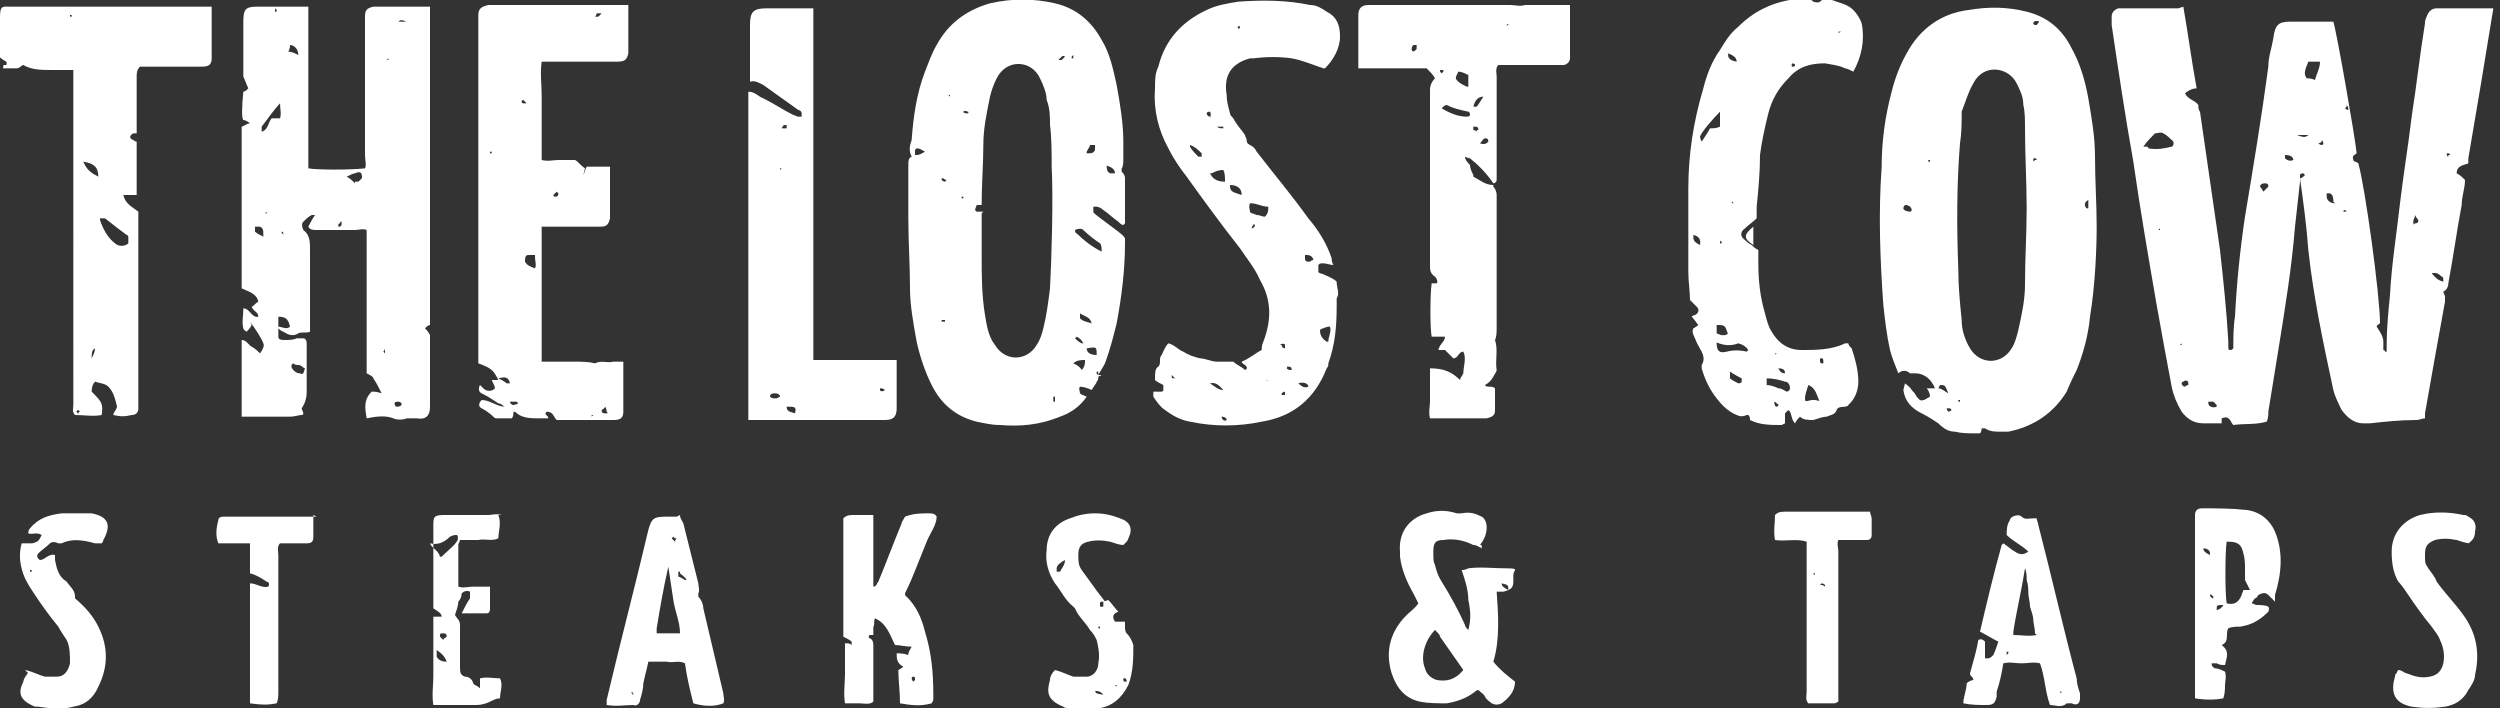
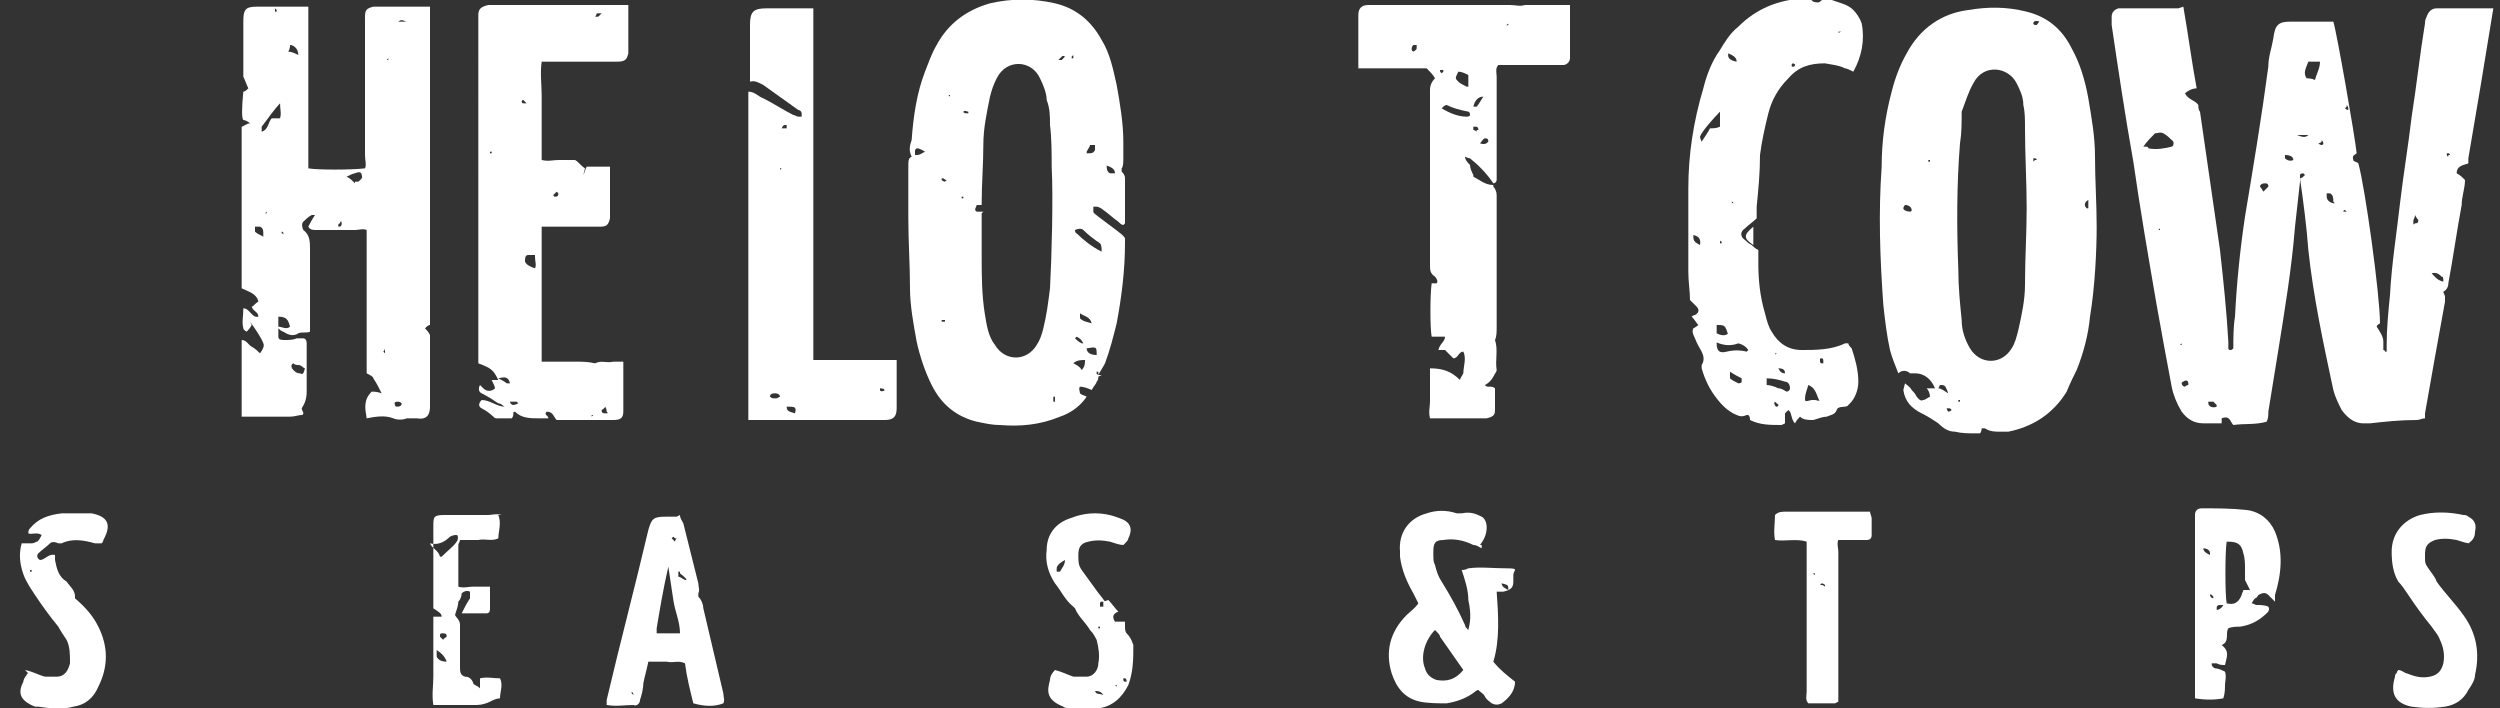
<svg xmlns="http://www.w3.org/2000/svg" id="Ebene_1" version="1.1" viewBox="0 0 150 42.5">
  <rect x="0" y="0" width="150" height="42.5" fill="#333333" stroke="none" />
  <defs>
    <style> .st0 { fill: #fff; } </style>
  </defs>
  <path class="st0" d="M131,.4c.3,1.7.5,3.3.8,4.9-.3,0-.6.2-.7.3.2.4.6.4.8.7,0,.1,0,.3.1.4.4,2.8.8,5.5,1.2,8.3.2,1.8.4,3.7.5,5.5,0,.1,0,.3,0,.4,0,0,0,.1.1.1.1,0,.1,0,.2-.1,0-.6,0-1.3.1-1.9.1-2,.3-4,.6-6,.5-3,1-6,1.4-9,0-.6.2-1.1.3-1.7h0c.1-.8.3-1,1-1h2.3c.1,0,.2,0,.3,0,.2.6,1.3,6.9,1.4,7.9-.1.1-.3.1-.2.4,0,.1.2.1.3.2.4,1.4,1.3,7.9,1.3,9.6,0,0-.2.1-.2.2.2.3.4.6.4.9,0,.1,0,.3,0,.5,0,0,.1,0,.1.1,0,0,.1,0,.1,0,0-.1,0-.2,0-.4,0-1,.1-2,.2-3,.1-1.9.4-3.7.6-5.5.2-1.7.5-3.5.7-5.2.3-1.9.5-3.8.8-5.6,0-.1,0-.2.1-.4.1-.3.3-.5.6-.5h3.4s0,0,0,0h0c-.5,3.1-1,6.1-1.5,9,0,0,0,.2,0,.3-.2.1-.7.1-.7.6.2.1.3.2.5.4,0,.5-.2,1-.2,1.5-.3,1.6-.5,3.1-.8,4.7,0,.2-.1.4-.3.5,0,.1.1.2.1.3v.3c-.4,2.2-.8,4.4-1.2,6.7,0,.1,0,.2,0,.3-.2,0-.3.1-.5.1-1,0-1.9.1-2.8.2h-.4c-.6,0-1-.4-1.3-.8-.2-.4-.4-.8-.5-1.2-.6-2.8-1.2-5.6-1.5-8.4-.1-1.4-.3-2.9-.5-4.3.1,0,.2-.1.3-.2,0,0-.1-.1-.1-.1,0,0-.2,0-.2.1,0,.1,0,.2,0,.4-.1.9-.2,1.8-.3,2.7-.2,2.5-.6,4.9-1,7.4-.2,1.2-.4,2.5-.6,3.7,0,.2,0,.4-.1.6-.7.2-1.3.1-2,.2-.2-.2-.2-.6-.7-.4,0,.1,0,.2,0,.3,0,0,0,0-.1,0-.3,0-.7,0-1,0-.6,0-1-.3-1.3-.7-.3-.5-.5-1-.6-1.5-.3-1.6-.6-3.2-.9-4.9-.5-2.9-1-5.8-1.4-8.6-.5-2.8-.9-5.5-1.3-8.2v-.5c0-.2.1-.4.4-.5.1,0,.3,0,.4,0h3c0,0,.2,0,.3,0h-.1ZM128.8,8.8c0,0,.1,0,.1.1.5.1,1,0,1.4-.1.1,0,.2-.3,0-.4-.1-.1-.3-.3-.5-.4-.2-.1-.3,0-.5,0-.2.2-.5.5-.7.8h0ZM138.5,3.7c-.2.5-.3.7-.1,1,.1,0,.3,0,.5.1.1-.4.3-.7.3-1.1-.2,0-.5,0-.7,0ZM140,12.1c0-.2,0-.4-.2-.5,0,0-.1,0-.2,0,0,0,0,.1,0,.2,0,.2.2.4.5.4h0ZM133,24.3c0,0-.1-.1-.2-.2h-.3s0,0,0,.1c0,.2.3.3.5.2,0,0,0,0,0-.1ZM146.6,16.9c0-.2,0-.3-.1-.3-.1-.1-.3-.3-.6-.2.2.2.3.4.7.5ZM135.8,11.5c.1-.1.2-.2.3-.3,0-.1,0-.2-.2-.2s-.3.1-.3.2c0,0,.1.1.2.3ZM144.9,12.9c0,.2-.1.2-.1.4s0,.2.1.1c.1,0,.2,0,.2-.2,0,0-.1-.1-.2-.3ZM137.1,9.3c0,0,0,.1,0,.2.1.1.3.2.5.1,0-.2-.2-.3-.5-.3h0ZM131.3,23c0-.2-.2-.2-.3-.1,0,0-.1,0-.1.1,0,.1.1.2.2.2,0,0,.1-.1.2-.1h0ZM139.3,8.5c0,0-.1.1-.2.1,0,0,.1.1.2.1,0,0,.1,0,.1-.1,0,0,0-.1-.1-.2h0ZM137.8,8.1c.3.1.5.2.7,0-.2,0-.2,0-.4,0s-.1,0-.3,0h0ZM140.8,6.4c0,0-.1.1-.1.1,0,0,.1.1.2.1h0c0-.1,0-.2-.1-.3h0ZM147,9.3s0-.1-.1-.1c0,0,0,0-.1,0,0,0,0,.2.1.2,0,0,0,0,0-.1h0ZM130.8,20.7s0,0,.1,0c0,0,0,0,0,0,0,0,0,0,0-.1,0,0,0,0,0,0h0ZM129.5,13.8s0,0,.1,0h0s0-.1,0-.1h0c0,0,0,0,0,0ZM140.8,12.7s0,0-.1-.1c0,0-.1,0-.1.1h0c0,0,.1,0,.1,0h0ZM141,9.9h-.1s0,0,.1,0h0c0,0,0,0,0,0ZM140.2,9.2s0,0-.1,0h0s0,0,0,0c0,0,0,0,0,0h0Z" />
  <path class="st0" d="M114.3,23c.1.1.3.2.4.4.1.1.2.2.3.4.1.1.2.3.4.2.1,0,.2-.1.4-.2,0-.2-.1-.4-.2-.5.2,0,.3,0,.5,0-.2-.5-.6-.9-1.2-.9-.1,0-.2,0-.3,0-.2-.2-.5-.2-.7,0-.2-.5-.4-1-.5-1.4-.2-.9-.3-1.8-.4-2.7-.2-2.8-.3-5.5-.1-8.3,0-1.5.2-3,.6-4.5.2-.8.5-1.6.9-2.3.8-1.5,2.1-2.4,3.7-2.6,1.2-.2,2.3-.2,3.5.1,1.2.3,2.1,1,2.7,2.2.5.9.8,1.9,1,3,.2,1.2.4,2.3.4,3.5,0,1.4.1,2.8.1,4.2s-.1,3.6-.4,5.4c-.1,1.1-.4,2.2-.8,3.2-.2.4-.4.8-.6,1.3-.8,1.3-2,2.1-3.5,2.4-.1,0-.3,0-.5,0-.3,0-.6,0-.9-.2,0,0-.1,0-.2,0,0,0,0,.2-.1.3h-.3c-.4,0-.8,0-1.2-.1-.4,0-.7-.2-1-.5-.3-.2-.6-.4-1-.6-.6-.3-1-.7-1.1-1.4h0ZM121.6,12.5c0-1.6-.1-3.2-.1-4.8,0-.5,0-1-.1-1.4,0-.5-.2-.9-.4-1.3-.5-1-2-1.2-2.6,0-.3.5-.5,1.2-.7,1.7h0c0,.7,0,1.3-.1,1.9-.2,2.5-.2,5-.1,7.6,0,1,.1,2,.2,3,0,.6.2,1.2.5,1.7.6,1,1.9,1,2.5,0,.2-.3.3-.7.4-1.1.2-.9.4-1.8.4-2.7,0-1.6.1-3.1.1-4.6h0ZM114.3,12.3s-.1.1-.1.2c0,.1.2.2.4.2,0,0,.1,0,.1-.1,0-.1-.1-.3-.4-.3h0ZM116.9,23.6c-.2-.5-.2-.5-.5-.5,0,0,0,0-.1.2.2,0,.4.2.6.3h0ZM125.3,12c-.2.1-.3.3-.1.5,0,0,.1,0,.1,0v-.4h0ZM122.4,1.3c-.3-.1-.4,0-.4.1h0c0,.1.1.1.2.1,0,0,.1-.1.2-.3h0ZM117.1,24.6c0,0-.1-.1-.1-.1,0,0-.1,0-.2,0,0,0,0,.1.1.2,0,0,.1,0,.2-.1ZM115.8,9.7s0-.1,0-.1h-.1s0,.1,0,.1c0,0,0,0,.1,0h0ZM122.1,9.6c0,0,.1,0,.1,0,0,0,0-.1-.1-.1h-.1c0,0,0,.1,0,.2h0ZM117.5,24s0,0,0,.1c0,0,0,0,.1,0,0,0,0,0,0-.1,0,0,0,0-.1,0ZM117.6,25h0,0,0Z" />
  <path class="st0" d="M65.9,22.6c0,.1,0,.2-.1.3,0,.1-.2.3-.3.5-.2-.1-.5-.2-.7-.2-.1.1,0,.3,0,.4.1.1.2.1.4.2-.4.6-1,1-1.6,1.2-1.2.5-2.4.6-3.6.5-.5,0-.9-.1-1.4-.2-1.2-.3-2.1-1-2.7-2.2-.4-.8-.7-1.7-.9-2.6-.2-1.1-.4-2.2-.4-3.2,0-1.4-.1-2.8-.1-4.2,0-.5,0-1,0-1.5,0-.5,0-1,0-1.5s0-.6.2-.7h0c-.2-.4-.1-.7,0-1,.1-1.4.3-2.8.8-4.1.2-.5.4-1.1.7-1.6.7-1.3,1.8-2.1,3.2-2.5,1.3-.3,2.6-.3,3.9,0,1.3.3,2.2,1.1,2.8,2.2.5.8.7,1.8.9,2.7.2,1.1.4,2.3.4,3.4,0,.4,0,.7,0,1,0,.2,0,.5-.1.6v.2c.1.1.2.2.2.4v2.7s0,0-.1.1c-.1,0-.2-.1-.3-.2-.3-.2-.6-.5-.9-.7-.1-.1-.3-.2-.4-.2,0,0-.2,0-.2,0,0,.1,0,.2,0,.3,0,.1.2.2.3.3.4.3.8.6,1.2.9.1.1.3.2.4.4v.3c0,1.6-.2,3.2-.5,4.8-.2.8-.4,1.6-.7,2.4-.1.2-.3.5-.4.7v-.2s-.1,0-.1,0c0,0,0,0,0,.1s0,0,.1.1h.2ZM58.9,12.8v2.5c0,1.2,0,2.4.2,3.6.1.6.2,1.3.6,1.8.6,1,1.9,1,2.5,0,.2-.3.3-.6.4-1,.2-.8.3-1.6.4-2.4.1-1.8.2-5.5.1-7.3,0-.8,0-1.7-.1-2.5,0-.5,0-1-.2-1.5,0-.4-.2-.9-.4-1.3-.5-1.1-2-1.2-2.6,0-.2.4-.3.7-.4,1.1-.2,1-.4,1.9-.4,2.9,0,1.2-.1,2.3-.1,3.5,0,0,0,0,0,.1,0,0-.2,0-.3,0,0,.1-.2.3,0,.4h.4,0ZM66.1,15.2c0-.3,0-.5-.1-.6-.3-.2-.7-.5-1-.8-.1-.1-.3-.1-.5,0,0,0,0,.2.1.2.4.4.9.8,1.5,1.1h0ZM65.1,21.6c-.2,0-.5,0-.7.2.2.1.4.2.5.4.2-.2.2-.4.2-.6ZM65.2,20.9c0,.3.3.4.6.4,0-.5,0-.5-.6-.4ZM65.2,9.2c.3,0,.4,0,.5-.2,0,0,0-.2,0-.3-.1,0-.2,0-.3,0,0,.1-.1.2-.2.4h0ZM66.4,9.9c0,.2,0,.4.2.5,0,0,.2,0,.3,0,0-.3-.3-.4-.6-.5h0ZM64.8,18.8v.3c.2.2.4.2.7.3-.1-.4-.4-.4-.7-.6h0ZM55,9.3c.2,0,.3-.1.5-.2-.2-.1-.3-.2-.5-.2,0,0-.1.1-.1.1v.3h0ZM64.6,20.2s0,0-.1.1c.1.1.2.2.4.3h.1c-.1-.2-.2-.3-.4-.4h0ZM56.5,10.8h0c0,0,.1.1.2.1,0,0,0,0,.1-.1,0,0-.1,0-.2-.1,0,0,0,0-.1,0h0ZM63.2,24.1h.1c0-.1,0-.2,0-.3,0,0-.1,0-.1,0,0,0,0,.1,0,.2ZM56.6,19.3s.1,0,.1,0,0-.1,0-.1h-.1s0,0-.1,0c0,0,0,.1,0,.1,0,0,0,0,.1,0h0ZM63.9,3.4c0,0-.1-.1-.2,0,0,0-.1.1-.2.2,0,0,.1,0,.2,0,0,0,0,0,.1-.1h0ZM58.1,6.7s0,0,0,0c-.1,0-.2-.1-.3,0h0c0,.1.2.1.2.1,0,0,0,0,.1,0h0ZM64.5,3.2c0,0-.1.1-.2.2,0,0,0,0,0,.1h.1v-.2h0ZM66.7,19.2h0s0,0,0,0c0,0,0,0,0,0,0,0,0,0,0,0h0ZM57.8,11.9s0,0,0-.1h-.1s0,0,0,.1h.1ZM57,5.8s0,0,0-.1c0,0,0,0-.1,0,0,0,0,0,.1.1,0,0,0,0,0,0ZM66.6,17.5s0,0,0,.1c0,0,0,0,0,0h0c0-.1,0-.1,0-.1ZM65.8,13.8s0,0-.1,0h0s0,0,.1,0h0Z" />
  <path class="st0" d="M15.1,19.5c-.1.2-.2.3-.3.4,0,0-.2-.1-.2-.2-.1-.4,0-.7,0-1.2.4,0,.5.6.9.5,0-.3-.3-.3-.4-.6.1,0,.2-.2.4-.3-.1-.5-.6-.6-1-.8,0-.1,0-.2,0-.4V7.6c.1,0,.3-.2.5-.2-.1-.1-.3-.2-.4-.2-.1-.1-.1-.7,0-1.7.1,0,.2-.1.3-.2-.1-.2-.2-.5-.3-.7,0-.3,0-.7,0-1V1.3c0-.7.1-.9.8-.9.9,0,1.8,0,2.7,0s.2,0,.4,0c0,.1,0,.2,0,.4v9.1c0,0,0,.1,0,.2.5.1,2.6.1,3.4,0,.1-.2,0-.5,0-.8V1c0-.4.1-.5.5-.6h.3c.9,0,1.8,0,2.8,0,0,0,.2,0,.3,0,0,.1,0,.3,0,.5v18.6c-.1,0-.2.1-.3.2.1.1.2.2.3.4v4.3h0c0,.5-.2.8-.8.7-.2,0-.4,0-.6,0-.2.1-.6.1-.8,0-.5-.2-1.1-.1-1.6,0-.1-.6-.2-1.1.3-1.6.2,0,.3,0,.6.1-.2-.4-.3-.6-.5-.9,0-.1-.2-.2-.4-.3,0-.1,0-.3,0-.5v-6.4c0-.5,0-.9,0-1.4,0-.1,0-.2,0-.3-.2-.1-.5,0-.7,0h-2.3c-.2,0-.4,0-.5-.2.1-.2.2-.4.4-.7h-.2c-.2.1-.4.3-.5.4-.1.1-.1.3,0,.5,0,0,0,0,0,0,.4.3.4.7.4,1.2v4.9c-.2.1-.5,0-.7.1-.3.2-.6.1-.9-.1,0,0-.1,0-.3-.2,0,.2,0,.4,0,.5,0,.2.2.2.4.2s.5,0,.7-.1h.4c.1,0,.2.1.2.3v2.9c0,.4-.1.7-.3,1,0,.1.1.2.1.3,0,0,0,.1-.1.1-.2,0-.4.1-.7.1-.9,0-1.8,0-2.7,0,0,0-.1,0-.2,0,0-.1,0-.2,0-.3v-4.1c0,0,0-.1,0-.2.3,0,.4.3.6.4.2.1.4.3.5.4q.3-.4.2-.6c-.1-.3-.5-.9-.8-1.3h0ZM24.4,1.3c-.1,0-.3-.2-.5,0,.2,0,.4,0,.5,0v-.3h0v.3ZM16.9,6.1c-.5.5-.8,1-1.2,1.5v.3c.4-.1.4-.6.6-.8.2,0,.4,0,.5,0,.1-.3,0-.5,0-1ZM16.7,19v.6c.2,0,.5.2.7,0-.1-.4-.2-.6-.7-.6ZM21.3,10.9c.1,0,.1,0,.2,0,.1-.1.3-.2.2-.4,0-.2-.2-.2-.4-.1-.1,0-.3.1-.5.2.2.1.3.2.5.4h0ZM17.6,21.8c-.2.1-.1.3,0,.4.1.1.2.2.4.2.2.1.2,0,.3-.3-.1,0-.2-.2-.4-.2-.1,0-.2,0-.3-.1ZM15.8,14.2c0-.4,0-.5-.2-.6-.1,0-.2,0-.3,0,0,0,0,.2,0,.3.1.1.3.2.5.3h0ZM17.9,3.3c0-.4-.3-.6-.5-.6,0,.1,0,.2-.1.4.2,0,.4.1.6.2h0ZM24.1,24.2s-.1-.1-.2-.1c-.1,0-.3,0-.2.2,0,0,0,.1.1.1.1,0,.3,0,.3-.2h0ZM23.1,20.9h0c0,0,0,.1-.1.2,0,0,0,0,.1.1,0,0,0-.1,0-.1,0,0,0-.1,0-.2ZM16.9,13.9c0,0,0,.1,0,.1,0,0,.1,0,.1.1,0,0,0,0,0-.1,0,0,0-.1-.1-.1h0ZM16.5.5c0,0,0,.1,0,.2,0,0,.1,0,.1,0,0,0,0,0,0-.1,0,0,0,0-.1-.1h0ZM23.3,3.6s0,0,0-.1c0,0,0,0-.1.1,0,0,0,0,0,0s.1,0,.1,0h0ZM15.9,12.8s0,0,.1,0h0s0-.1,0-.1h0ZM20.3,13.6c.1,0,.2,0,.2-.2s-.1-.1-.1,0c0,0-.1,0-.1.1s0,0,0,.1h0ZM16.7,16.9s0,0,0,0,0,0,.1,0c0,0,0,0,0,0s0,0-.1,0ZM24.6,13.9h0s0,0,0,0h0s0,0,0,0ZM21.4,13.3h-.1s0,0,0,0h0ZM16.1,8.6h0c0,0,0,0,0,0h0ZM17.8,1.9h0s0,0-.1,0h0s0,0,.1,0Z" />
-   <path class="st0" d="M79.4,4.1c-.6-.2-1.3-.5-1.9-.6-.7-.1-1.5-.1-2.3,0,0,0-.2,0-.2,0-1.1.3-1.6,1-1.4,2.2,0,.4.1.7.2,1.1,0,.1.1.2.2.3.2.4.5.7.7,1,0,.1.1.2.1.3,0,.1,0,.2.2.3.2.1.3.2.4.4,1,1.3,2.1,2.6,3.1,4,.6.7,1.1,1.5,1.4,2.4,0,.1,0,.2.1.4-.2,0-.4-.1-.6-.1s-.2,0-.3.1c0,.1,0,.3,0,.4s.2.1.4.2c.2.1.5.2.7.4,0,.4.2.7,0,1,0,.1,0,.4,0,.5,0,1.2-.1,2.3-.5,3.4,0,.1,0,.2-.1.3-.7,1.8-2,2.9-3.9,3.2-1.4.3-2.9.3-4.3,0-.6-.1-1.1-.4-1.5-.7-.3-.2-.5-.5-.7-.8,0,0,0-.2,0-.3.1,0,.2,0,.4,0,.1,0,.2,0,.2-.1,0-.1,0-.2,0-.3-.2-.1-.4-.2-.5-.3,0,0,0-.1,0-.1,0-.3,0-.6.2-.7.2-.2,0-.5.2-.7.1-.2.2-.5.4-.7.4.1.6.4.9.5.3.2.6.3,1,.4.3,0,.7.2,1,.2h1c.2.2.5.3.7.5.2-.1.1-.2,0-.3,0,0-.2-.1-.2-.2.5-.2.8-.5,1.2-.7,0-.1,0-.3.1-.5.5-1.3.5-2.5-.2-3.7-.3-.7-.8-1.3-1.2-1.9-1.1-1.4-2.2-2.9-3.2-4.3-.4-.5-.8-1.1-1.1-1.7-.6-1.1-.9-2.3-.8-3.6,0-.5,0-.9.2-1.3.4-1.6,1.4-2.7,2.9-3.4.6-.3,1.3-.4,1.9-.5,1.4-.1,2.9-.1,4.3.2.4,0,.7.2,1,.4.6.3.8.8.8,1.5,0,.7-.4,1.4-.9,1.9h0ZM75,12.2c-.1.2,0,.4,0,.5,0,.1.2.1.4.2.2,0,.3.1.5.1.2-.2.2-.4.2-.6-.4,0-.7-.2-1-.2ZM72.6,10.4c.2.4.5.5.9.5,0-.3,0-.5-.1-.7-.3,0-.5.1-.7.2h0ZM79.7,20.5c0-.3.2-.6.1-.9-.1,0-.2,0-.4.1,0,0-.1,0-.2.1,0,.3.1.5.4.7h0ZM74.5,11.7c0-.5-.4-.6-.7-.6,0,.4.1.4.7.6ZM71.4,8.8c.1.2.3.4.5.6,0,0,.1,0,.2,0,0,0,0-.1,0-.2-.2-.2-.4-.4-.7-.5h0ZM78.5,23.2c0-.2-.3-.3-.6-.2.2.2.4.3.6.2ZM73.4,23.4c-.2-.2-.4-.5-.8-.4.3.2.5.4.8.4ZM78.3,15.3s0,.1,0,.2c0,.2.1.2.3.2,0,0,.1-.1.2-.1,0-.1-.1-.3-.4-.3h0ZM72.9,7.4c.1.3.3.3.5.3,0,0,0,0,0,0,0,0,0-.1,0-.1-.1,0-.3,0-.5,0h0ZM72.6,7.1c0-.1.1-.2,0-.4,0,0-.2,0-.2.1s.1.2.2.2ZM73.3,25h0c0,.2.2.3.3.2h0c0-.1-.1-.2-.3-.2h0,0ZM77.1,23.6c0,0,0-.1,0-.1,0,0-.1,0-.2.1,0,0,0,.1,0,.1,0,0,.1,0,.2,0h0ZM77.5,22.2c0-.1,0-.2-.2-.2s0,0-.1.1c0,0,.1.1.2.1,0,0,.1,0,.1,0h0ZM76.9,20.7h0c0,.2.2.2.2.2,0,0,0-.1,0-.2,0-.1-.2-.1-.3,0h0s0,0,0,0ZM75.1,13.7c.1,0,.2-.1.2-.2,0,0-.1-.1-.1,0,0,0-.1.1-.1.2,0,0,0,.1,0,.1h0ZM76.1,22.9c0,0,0,0,0-.1,0,0-.1,0-.1,0h0c0,.1,0,0,.1,0ZM70.5,22.7c0,0-.1-.1-.2-.2,0,.2,0,.2.2.2ZM74.3,1.8c0,0,.1-.1.1-.2,0,0-.1-.1-.1,0,0,0-.1,0,0,.1,0,0,0,0,.1.1h0ZM77.4,14.4s0,0-.1,0c0,0,0,0,0,0,0,0,0,0,.1,0,0,0,0,0,0-.1ZM72.8,24.3h0c0,0,0,0,0,0h0c0,0,0,0,0,0ZM71.3,23.3h0s0,0,0,0h0s0,0,0,0ZM70.8,22.9h0s0,0,0,0h0c0,0,0,0,0,0h0ZM77.8,17.2h0c0,0,0,0-.1-.1h0s0,0,.1,0h0Z" />
  <path class="st0" d="M35,10.5c.1-.2.1-.3.2-.5h1.4c0,.1,0,.2,0,.4v2.2c0,.1,0,.3,0,.5-.1.4-.2.5-.6.5h-3.5c0,.2,0,.3,0,.4v7.3c0,.1,0,.2,0,.4.2,0,.3,0,.5,0h1.5c.4,0,.8,0,1.2.1.4-.2.7,0,1.1-.1h.6c0,.1,0,.3,0,.4,0,.8,0,1.5,0,2.3v.3c0,.4-.2.5-.6.5h-3.4c-.2-.2-.2-.5-.6-.5-.2.2.1.2.1.4h0c-.1,0-.3,0-.5,0-.6,0-1.1,0-1.5-.4-.2,0,0,.2-.2.4-.2,0-.6,0-.8,0s-.2,0-.3-.1c-.2-.2-.5-.4-.7-.5-.2-.1-.2-.3,0-.5.5,0,.9.4,1.4.4-.1,0-.2-.2-.4-.2-.3-.2-.6-.4-1-.6-.2-.1-.2-.3-.1-.5l.2.2c.2.2.5.2.7,0,0-.1-.1-.3-.2-.5.1,0,.3,0,.4,0-.3-.6-.4-.7-1.2-1V.9c0-.4.2-.5.6-.6h7.9c.2,0,.4,0,.5,0,0,.1,0,.2,0,.3,0,.8,0,1.5,0,2.3,0,.1,0,.2,0,.3-.1.4-.2.5-.7.5h-4.5c-.1.7,0,1.4,0,2v1.9c0,.7,0,1.3,0,2,.4.1.7,0,1,0h1c.2.1.3.3.6.5h0ZM32.1,15.3c-.1,0-.2,0-.4,0-.2,0-.2.2-.2.4.1.2.3.3.6.4.1-.2,0-.4,0-.7h0ZM29.9,22.7c.2.1.4.2.5.3h.2c-.1-.4-.3-.4-.7-.3ZM36.3,24.4c0,.1-.2.2-.2.2,0,.1,0,.2.2.2s.2,0,.1-.1c0,0,0-.2-.1-.3ZM36,.8c0,0,0,0,0,0,0,0-.2,0-.2,0s0,.1-.1.2h0c0,0,.1,0,.2,0,0,0,.1-.1.2-.2h0ZM33.4,11.5c0,0-.1.1-.2.2,0,0,0,.1.1.1.1,0,.2,0,.2-.2,0,0,0,0-.1-.1h0ZM31,24.1c-.2,0-.3,0-.4,0h0c0,.1.1.2.2.2,0,0,.1,0,.3-.1ZM31.5,6.1c0,0-.1-.1-.1-.1s-.1,0-.1.1c0,0,0,.1.1.1,0,0,.1,0,.2,0h0ZM31.3,23.6c0,0,0-.1,0-.1,0,0-.1,0-.1-.1,0,0,0,0,0,0,0,0,.1.1.2.2ZM29.4,9.2s0,0,.1,0c0,0,0,0,0-.1,0,0-.1,0-.1,0,0,0,0,0,0,0ZM35.6,24.9h-.1s0,0,0,.1c0,0,0,0,0,0h0Z" />
  <path class="st0" d="M106.9,25.5c-.7,0-1.3,0-1.9-.3,0-.1,0-.2-.1-.3,0,0-.1,0-.1,0-.2.1-.4.1-.6,0-.5-.2-.9-.6-1.2-1-.4-.5-.7-1.1-.9-1.8,0,0,0-.1,0-.2.2-.3.1-.6,0-.8s-.3-.5-.4-.8c-.1-.2-.2-.4-.1-.6,0,0,.2-.1.3-.2-.1-.1-.2-.3-.4-.5,0,0,.1-.1.2-.1.2-.1.3-.3.1-.5,0,0-.1-.1-.2-.2s-.1-.1-.2-.2c0-.5-.1-1.1-.1-1.7,0-1.7,0-3.4,0-5,0-2,.3-4,.9-6,.2-.8.5-1.6,1-2.3.3-.5.6-1,1.1-1.4,1.1-1.1,2.4-1.6,3.9-1.7.2,0,.4,0,.6.2,0,0,.3.1.4,0,.3-.3.7-.1,1,0s.7.2,1,.5c.2.2.4.5.5.8.2,1,0,2-.5,2.9-.2-.1-.4-.2-.5-.2-.4-.2-.7-.2-1.2-.3-.9,0-1.6.2-2.2.9-.6.6-1,1.3-1.2,2.1-.2.8-.4,1.7-.5,2.5,0,1.1-.1,2.1-.2,3.1v.7c-.2.2-.5.4-.7.6-.3.2-.3.5,0,.7.1.1.2.2.4.3.1.1.2.2.4.3v.8c0,1,.1,2,.4,3,.1.4.2.8.4,1.1.4.7,1,1.1,1.8,1.1s1.8,0,2.6-.4c0,0,.1,0,.2,0,0,.1.1.2.2.3.2.6.4,1.3.4,2,0,.5-.2,1-.5,1.3,0,0-.1.1-.1.1-.1.2-.6,0-.7.3-.1.3-.4.3-.6.4-.2,0-.5.1-.8.2-.3,0-.6,0-.8-.2-.1.1-.2.2-.3.4-.2-.2-.2-.5-.3-.7,0,0-.1-.1-.1-.1,0,0-.1.1-.2.2v.6h0ZM103,20.4c0,.1,0,.1,0,.2,0,.5.2.6.6.5.4-.1.8-.1,1.2,0,0,0,0,0,.1-.1q-.2-.3-.6-.4c-.5.2-1,.1-1.4-.1h0ZM106,23.1c.2,0,.5.1.7.2.2,0,.3.1.5.2.1,0,.2-.1.2-.2,0-.2-.1-.4-.3-.4-.3-.1-.7-.2-1.1-.2,0,0,0,.5,0,.5ZM103.2,6.7c-.4.4-1.1,1.2-1.2,1.5,0,0,0,.1.1.3.2-.3.4-.6.5-.8.2,0,.4,0,.6-.1,0-.3,0-.5,0-.8ZM109.2,24.1c-.2-.3-.2-.8-.7-1-.1.3-.2.6-.2.8s0,.2.4.1c0,0,.2,0,.2,0,.1,0,.2.1.4,0h0ZM103.7,20.1c-.2-.6-.2-.6-.7-.6v.5c.2.1.5.2.7,0ZM103.8,22.3c0,.2,0,.4,0,.4.1.1.3.2.5.3,0,0,.2,0,.2-.1s0-.2,0-.2c-.2-.1-.4-.2-.7-.4ZM104.2,3.7c0-.3-.3-.4-.5-.5q-.1.4.5.5ZM102,14.7q.1-.5-.4-.6c0,.3,0,.4.4.6ZM106.7,22.1c.1.2.2.3.4.3,0-.2-.1-.3-.4-.3ZM109.4,21.8s0,0,0-.1c0-.1,0-.2-.1-.2s-.1,0-.1.1,0,.2.1.2h0ZM110.3,2c0,0,.1-.1.2-.1,0,0,0,0,0,0,0,0-.1,0-.2,0h0c0,0,0,.1.1.1h0ZM103.2,14.6s.1,0,.1,0c0,0,0,0,0-.1,0,0-.1,0-.1-.1,0,0,0,0,0,.1h0ZM106.5,24.1c0,0-.1.1,0,.2,0,0,0,.1.1.1,0,0,.1,0,.1-.1s0,0-.1-.1h0ZM107.6,3.8s-.1,0-.1.1,0,.1.1.1c0,0,.1,0,.1-.1s0,0-.1-.1ZM104,12.2s0,0,0,0c0,0,0-.1-.1-.1h0s0,.1.1.1h0ZM106.5,21.4c0,0,0-.1.1-.2h0c0,0-.1,0-.1,0,0,0,0,0,.1.2h0ZM103.1,17.4s0,0,0,0h0s0,0,0,0h0ZM102.3,13.4h0s0,0,0-.1h0s0,0,0,.1h0ZM104.1,2.4s0,0,0,0c0,0,0,0-.1,0,0,0,0,0,.1,0h0Z" />
-   <path class="st0" d="M12.7.5v3c0,.4-.2.5-.6.5h-3.7c-.2.2-.2.4-.2.6v3.4c0,0-.1,0-.2,0-.2.1-.3.3,0,.4,0,0,.1.1.2.1,0,.7,0,2.7,0,3.2h-.8c.1.5.5.7.9,1v11.8c0,.2-.1.4-.4.4-.4.1-.7.1-1.1,0,0-.2.3-.4.2-.6-.1-.4-.2-.8-.5-1.1-.2-.2-.5-.2-.8-.3q-.2.2-.2.6c.6.6.7.7.6,1.4-.5.1-1.1,0-1.6,0-.2-.2-.1-.4-.1-.6V4.2c-.2,0-.3,0-.4,0h-.8c-.7,0-1.3,0-1.8-.3-.1,0-.2.2-.4.2-.2,0-.5,0-.7,0s-.1,0-.1-.1c0-.1,0-.1.1-.1s.1,0,.1-.1c0-.1,0-.1-.2-.2C.1,3.5,0,3.5,0,3.4c0-.8,0-1.7,0-2.4S.2.4.6.4h11.4c.2,0,.5,0,.7,0ZM6,13.2c.2.6.5,1.1.9,1.4.2.2.6.2.8,0,0,0,0-.2,0-.3s0-.2-.1-.2c-.4-.3-.8-.6-1.3-1,0,0-.1,0-.3,0ZM5,9.7c.2.5.5.7.9.9,0-.6-.3-.8-.9-.9ZM5.5,21.5c.1-.2.2-.4.2-.6-.2.1-.2.3-.2.6ZM4.8,24.7c0,0-.1-.1-.1-.1s-.1,0-.1.1c0,0,.1.2.1.1,0,0,0-.1.1-.1h0ZM6.1,8.3h0c0,0,0,0-.1,0h0c0,0,0,0,.1,0ZM4.6,1.7h0c0,.1,0,.1,0,.2,0,0,0,0,0-.1,0,0,0,0,0,0ZM4.3.9h-.1s0,0,0,.1c0,0,0,0,.1,0,0,0,0,0,0-.1ZM4.7,21.4h0c0,.1,0,.1,0,.1,0,0,0,0,0-.1,0,0,0,0-.1,0h0ZM6.8,5.8s0,0,0-.1c0,0,0,0,0,.1,0,0,0,0,0,.1,0,0,0,0,0-.1Z" />
  <path class="st0" d="M89.6,11.2c.1.1.2.3.2.5v7.9c0,.3,0,.6-.1.8h0c.2.6,0,1.2.1,1.8,0,.1-.1.2-.2.4-.1.2-.3.4-.5.5.1.2.4,0,.6.2,0,.4,0,.8,0,1.3,0,.3-.1.4-.5.5-.1,0-.3,0-.5,0-.9,0-1.7,0-2.6,0,0,0-.2,0-.3,0-.1-.4,0-.7,0-1v-1c0-.3,0-.7,0-1,.8,0,1.3.2,1.8.7,0-.1.1-.2.2-.4,0-.4.2-.9,0-1.3-.3,0-.3.4-.6.4-.1-.1-.3-.3-.5-.5-.1,0-.3,0-.4,0h0c.1-.4.4-.5.4-.8h-.8c-.1-.5-.1-2.5,0-3.2h.3c.1-.1,0-.3-.1-.4-.3-.2-.3-.4-.3-.7V5.4q0-.4.3-.7c-.1-.2-.3-.4-.5-.6h-4.1c0-.2,0-.3,0-.4V.9c0-.4.2-.6.6-.6h8.5c.3,0,.6.1.9,0,.3,0,.7,0,1,0h1c.2,0,.4,0,.7,0,0,.2,0,.3,0,.4v2.8c0,.2-.2.4-.4.4h-3.9c-.2.2-.1.5-.1.7v6.2c0,.1-.1.2-.2.2h0c-.4-.6-.9-1.1-1.4-1.5,0,0-.1,0-.3-.1,0,.2.2.4.3.5,0,.2.1.4.2.6,0,0,0,0,0,.1.4.2.7.5,1.2.5h0ZM86.5,6.5c.5.3,1,.5,1.5.5,0,0,.2,0,.2-.1,0,0,0-.2-.1-.2-.5-.1-.9-.2-1.3-.4,0,0-.1,0-.2.1ZM88.1,5.2v-.4c0-.1,0-.2,0-.3-.2-.1-.4-.2-.6-.2-.2.4-.2.4,0,.6.1.1.3.2.5.3h0ZM84.8,3.1c0,0,.2-.1.2-.2,0,0,0-.2,0-.2,0,0-.2,0-.2,0,0,0-.1.1-.1.2,0,.1,0,.2.2.2h0ZM89,5.8c-.3,0-.5.2-.6.6h.2c.1-.1.2-.3.4-.6ZM88.6,7.8c0,0,.1,0,.1,0h0c0-.2-.1-.2-.2-.2,0,0-.1,0-.1,0v.2c0,0,.1,0,.2.1h0ZM88.8,8.6c.3.1.4,0,.5-.1,0-.2-.1-.2-.2-.2-.1,0-.2.2-.3.3ZM86.6,4.2c0,0-.1,0-.2,0h0c0,.1,0,.1.1.2,0,0,0,0,.1-.1ZM90.5,1.5h0c0-.1,0-.1-.1,0h0c0,.1,0,0,.1,0h0ZM85.8,3.7h0s0,0,0,0h0s0,0,0,0ZM91,2.4s0,0,0-.1h0c0,0,0,.1,0,.1h0Z" />
  <path class="st0" d="M48.9,21.6h4.9c0,.2,0,.4,0,.5v2.4c0,.5-.2.7-.7.7h-8.2c0-.1,0-.3,0-.4,0-.8,0-1.5,0-2.3,0-.3,0-.6,0-.8V5.5c.4,0,.6.3.9.4.6.3,1.2.7,1.8,1,.1,0,.2.1.3.1,0,0,.1,0,.2,0v-.2c0-.1-.1-.2-.2-.2-.7-.5-1.4-1-2.1-1.5-.2-.1-.5-.3-.8-.2,0-.2,0-.4,0-.5V1.5c0-.8.2-1,1-1h2.5c0,0,.2,0,.3,0,0,.1,0,.2,0,.4v19.8c0,.2,0,.5,0,.9h0ZM46.2,23.8c0,0,.1.1.2.1,0,0,.1,0,.2,0,0,0,.2-.1.2-.1,0-.1-.1-.2-.3-.2-.1,0-.3,0-.3.2ZM47.7,24.8c.1-.4,0-.4-.5-.4,0,.3.2.3.5.4ZM46.8,7.7h.4s0,0,0-.1,0,0,0-.1c-.2,0-.2,0-.3.2h0ZM53.1,23.5h0c0-.2-.2-.2-.3-.2,0,0,0,.1,0,.1,0,.1.2.1.3,0h0ZM46.8,10.1s0,0,0,0c0,0,0,0,0,.1,0,0,0,0,.1-.1h0c0,0,0,0,0,0Z" />
  <path class="st0" d="M88.9,32.9c-.2-.1-.3-.2-.5-.2-.6-.3-1.2-.4-1.8-.3-.5,0-.6.2-.6.7s0,.6.1.8c.1.4.2.7.4,1,.5.8,1,1.7,1.4,2.6,0,.1.1.2.2.3.1-.4.2-.9,0-1.8,0-.6-.2-1.2-.4-1.8.1,0,.2,0,.4-.1.7-.1,1.5,0,2.3,0s.4.1.4.4v.4c0,.4-.2.5-.6.6h-.2c0,0-.1,0-.2,0,.1,1.4.2,2.9-.2,4.2.4.5.8.8,1.3,1.2,0,.6-.4,1-.8,1.3-.2.1-.4.1-.6,0-.1-.1-.3-.2-.4-.4s-.2-.2-.4-.4c-.1,0-.2.1-.2.1-.5.4-1.1.6-1.7.7-.5,0-1.1,0-1.6-.1-.9-.2-1.4-.8-1.7-1.7-.4-1.3-.1-2.5.9-3.5.2-.2.5-.4.7-.7-.1-.2-.2-.4-.3-.6-.4-.7-.7-1.4-.8-2.2,0-.1,0-.2,0-.3-.1-1.1.5-2,1.6-2.3.6-.2,1.2-.2,1.8,0,.1,0,.2,0,.3,0,.5-.1.8,0,1.2.2.2.1.3.4.3.6,0,.4-.1.7-.4,1.1h.1ZM86.1,37.8c-.6.6-.9,1.6-.6,2.3.1.4.4.6.7.7.6.1,1.1,0,1.6-.6-.5-.7-.9-1.3-1.4-2,0-.1-.1-.2-.3-.4h0ZM90.5,35.4c0-.3,0-.3-.4-.4,0,.2.2.3.4.4Z" />
-   <path class="st0" d="M55.9,42.2c-.7.2-1.3.1-1.9,0,0-.7-.1-1.4-.1-2,0,0,.2-.1.3-.2-.4-.2-.4-.5-.4-.8.2,0,.4,0,.7.1,0-.2.1-.3.2-.5-.4,0-.7-.1-1-.1-.3-.6-.5-1.3-1.2-1.6-.1.2,0,.4-.1.5v.5c0,0-.2,0-.2,0-.1,0-.1.2,0,.2.2.1.2.3.2.5v3c0,.1,0,.2,0,.3-.2.2-.6.1-.8.1s-.6,0-.9,0c-.1-.6,0-1.2,0-1.8v-1.8c.2,0,.3,0,.4.1,0,0,0-.2,0-.2-.1-.1-.3-.2-.5-.3v-7.1c.2-.2.4-.2.6-.2h1.2c0,.2,0,.4,0,.5v3.8c.2,0,.2-.2.3-.3.5-1.2.9-2.3,1.4-3.5,0-.1.1-.2.2-.4.5-.2,1-.2,1.4-.2.2,0,.4,0,.5.2,0,.5-.4,1-.6,1.5s-.4,1-.6,1.5c-.2.5-.4,1-.7,1.6,0,0,0,.2.1.2.6.6.9,1.3,1.1,2.1.4,1.3.5,2.5.5,3.8s0,.2,0,.3h0ZM54.9,40.7c0,0,0-.1-.1-.1,0,0-.1,0-.1.1,0,0,0,.1.1.2,0,0,0,0,.1-.1h0ZM51.4,38.4h0,0ZM51.9,42s0,0,0,0h0s0,0,0,.1h0q0,0,0,0Z" />
-   <path class="st0" d="M40.8,30.9c0,.2.1.3.2.5.3,1.2.6,2.4.9,3.6,0,.2.1.4,0,.6v.2c.2.2.3.5.3.7.4,1.7.8,3.4,1.2,5.1,0,.2.1.4,0,.6-.5.2-1.1.2-1.8,0-.2-.8-.4-1.6-.5-2.4-.4-.2-.7,0-1.1-.1h-1.1c-.1.5-.2.8-.3,1.3,0,.3-.1.7-.2,1,0,.2-.2.4-.4.3-.5,0-1,.1-1.6,0,0-.1,0-.2,0-.3.8-3.4,1.7-6.8,2.5-10.2.2-.7.3-.8,1.1-.8s.4,0,.6,0h0ZM39.4,38c.5,0,.9,0,1.4,0,0-.7-.3-1.3-.4-2-.1-.7-.2-1.3-.3-2-.3,1.3-.5,2.5-.7,3.7v.3h0ZM40.8,34.3h-.1c0,.2,0,.3,0,.3.1,0,.2.1.4.2,0,0,0,0,.1,0h0c-.1-.2-.3-.3-.4-.4h0ZM40.5,32.3s-.1-.1-.1-.1,0,0-.1.1l.2.2s0-.1.1-.2h0ZM37.9,41.5s0,0,0,.1c0,0,0,0,.1.1h0c0-.1,0-.1-.1-.2h0ZM37.3,41s0,0,0,.1h0s0,0,0,0c0,0,0,0,0,0Z" />
-   <path class="st0" d="M120.2,32.6c.3.2.5.4.7.5.3.2.5.2.8,0-.4-.4-.9-.6-1.3-1,0-.3,0-.6.2-.9,0-.2.5-.4.7-.2.2.2.4.1.7.1h.2c0,.1.1.3.1.4.8,3.1,1.5,6.2,2.3,9.2,0,.3.1.6.2.9,0,.1,0,.2,0,.3,0,.2-.1.5-.5.3,0,0,0,0-.1,0h-.2c-.3.3-.7.1-1,.1-.3-.8-.3-1.7-.6-2.5-.4-.1-.7,0-1.1,0s-.7-.1-1.1,0c-.1.6-.2,1.1-.4,1.7,0,.1,0,.2,0,.3-.1.4-.2.5-.6.5-.5,0-.9,0-1.4-.1,0-.4.2-.8.2-1.2.1-.1.3-.2.4-.2,0-.2-.2-.2-.2-.4.2-.7.4-1.4.5-2,.2-.1.3,0,.4.1,0,.1,0,.3,0,.5s0,.3,0,.5c.1,0,.2,0,.2,0,.1,0,.2-.1.3-.2.1-.2.2-.5.3-.8-.4-.2-.7-.4-1.1-.6.4-1.7.8-3.4,1.3-5.2h0ZM122.1,38c0-.3-.1-.6-.1-.8,0-.2-.1-.5-.2-.8,0-.3-.1-.6-.1-.8s0-.5-.1-.8c0-.2,0-.5-.1-.7-.2,1.3-.5,2.5-.7,3.8v.2c.5,0,.9.1,1.4,0h0ZM120.5,39.2s0,0,0-.1h-.1c0,0,0,.1,0,.2,0,0,0,0,0,0h0ZM123.7,41.5s0,0-.1,0h0c0,.1.1.1.1,0h0Z" />
+   <path class="st0" d="M40.8,30.9c0,.2.1.3.2.5.3,1.2.6,2.4.9,3.6,0,.2.1.4,0,.6v.2c.2.2.3.5.3.7.4,1.7.8,3.4,1.2,5.1,0,.2.1.4,0,.6-.5.2-1.1.2-1.8,0-.2-.8-.4-1.6-.5-2.4-.4-.2-.7,0-1.1-.1h-1.1c-.1.5-.2.8-.3,1.3,0,.3-.1.7-.2,1,0,.2-.2.4-.4.3-.5,0-1,.1-1.6,0,0-.1,0-.2,0-.3.8-3.4,1.7-6.8,2.5-10.2.2-.7.3-.8,1.1-.8s.4,0,.6,0h0ZM39.4,38c.5,0,.9,0,1.4,0,0-.7-.3-1.3-.4-2-.1-.7-.2-1.3-.3-2-.3,1.3-.5,2.5-.7,3.7v.3h0ZM40.8,34.3h-.1c0,.2,0,.3,0,.3.1,0,.2.1.4.2,0,0,0,0,.1,0h0c-.1-.2-.3-.3-.4-.4h0ZM40.5,32.3s-.1-.1-.1-.1,0,0-.1.1l.2.2s0-.1.1-.2h0ZM37.9,41.5s0,0,0,.1c0,0,0,0,.1.1h0c0-.1,0-.1-.1-.2h0ZM37.3,41h0s0,0,0,0c0,0,0,0,0,0Z" />
  <path class="st0" d="M136.5,36.1c-.1-.1-.2-.2-.4-.4-.2-.2-.4-.1-.6,0,0,0-.1.2-.2.2,0,0-.1.1-.2.3.1,0,.2.1.3.1.2,0,.5,0,.7.1.1.2,0,.2,0,.3-.5.5-1,.8-1.7.9-.2,0-.5,0-.7.1-.2.3.1.8-.4,1,.5.4.3.7.2,1.2-.2,0-.3,0-.5-.1-.1,0-.2,0-.3,0,0,.1,0,.2.2.3.2,0,.4.1.6.2.1.3,0,.6,0,.8s0,.5-.1.8c-.5.1-1.1.1-1.7,0,0-.2,0-.4,0-.6v-10.4c0-.2.1-.4.4-.4.9,0,1.8,0,2.7.1.8.1,1.4.6,1.7,1.3.5,1.2.4,2.5,0,3.8h0ZM133.6,32.5c-.1.6-.1,3.2,0,3.7.4.1.7,0,.9-.5,0-.1.1-.2.1-.3h.4c-.1-.2-.2-.4-.3-.6,0-.2,0-.5,0-.7s0-.6-.1-.9c-.1-.5-.3-.7-.9-.7h-.2,0ZM133,36.6c.1,0,.3-.1.4-.3-.4,0-.4,0-.4.3ZM132.2,32.9s0,0,0,0c0,.2.2.3.4.4h0s0,0,0-.1c0-.2-.2-.3-.4-.3h0ZM132.7,35.6c0,0,0,0-.1.1,0,.1.1.2.2.2,0,0,0,0,0-.1,0,0-.1-.1-.2-.2h0ZM136.4,33.7h0q0,0,0,0h0Z" />
  <path class="st0" d="M148.2,32.6c-.2,0-.5-.1-.8-.2-.5-.1-.9-.1-1.3,0-.5.2-.6.4-.6.9s0,.5.2.8c.2.3.4.5.5.8.5.7,1.1,1.3,1.6,2,.8,1.1,1,2.3.7,3.6,0,.3-.2.6-.4.9-.3.6-.8.9-1.4,1-.7.1-1.3.1-2,0-1-.2-1.3-.8-1-1.8,0,0,0-.2.1-.2,0,0,0-.1.1-.2.2,0,.4.2.5.2.5.2.9.3,1.4.2.5-.1.7-.4.8-.8.1-.5,0-1-.2-1.4-.1-.3-.3-.5-.5-.8-.5-.6-1-1.3-1.4-1.9-.2-.3-.4-.6-.6-.8-.3-.5-.4-1.1-.4-1.8,0-1.1.7-1.9,1.7-2.2.8-.2,1.7-.2,2.6,0,.1,0,.2,0,.3.1.4.2.5.5.4.9,0,.3-.1.5-.4.7h.1ZM143.9,33.2h0s0,0,0,0h0Z" />
  <path class="st0" d="M66.5,36c.2.2.4.5.6.7-.3.1-.4.3-.2.6.2,0,.4,0,.6,0,0,.1,0,.2,0,.3,0,.1,0,.3.1.4.2.2.3.4.4.7,0,.8,0,1.6-.3,2.4-.4.8-1,1.3-1.8,1.4-.6.1-1.1.1-1.7,0-.1,0-.3,0-.4-.1-1-.4-1-.9-.8-1.6,0-.2.1-.4.3-.6.4.1.8.3,1.1.4.2,0,.5,0,.8,0,.4,0,.7-.4.7-.8.1-.5,0-1-.1-1.4-.1-.2-.2-.4-.4-.6-.3-.5-.7-.8-.9-1.3,0,0,0,0-.1-.1-.5-.4-.7-.9-1.1-1.4-.4-.6-.6-1.3-.5-2,0-.9.5-1.6,1.4-1.9,1-.4,2-.4,3,0,.6.2.8.6.5,1.2,0,.1-.1.2-.2.3,0,0-.1.1-.1.1-.2,0-.5-.1-.8-.2-.5-.1-.9-.1-1.3,0-.5.1-.6.4-.6.8s0,.6.2.9c.3.4.5.7.8,1.1.2.3.4.5.6.8h-.2s-.1,0-.1.1c0,0,0,.1,0,.2,0,0,.2,0,.2,0,0,0,0-.2,0-.3h0ZM63.9,33.6c-.2.1-.5.3-.5.5,0,0,0,.1,0,.2,0,0,.1,0,.2,0,.1-.2.3-.4.3-.7ZM65.7,41.4c0,.3.3.2.5.3,0,0,0,0,0,0h0c-.1-.2-.4-.3-.6-.2h0ZM67.4,40.8s0,.1.1.1c0,0,0,0,.1,0,0,0,0-.2-.1-.2,0,0,0,0-.1,0ZM66,37.7s0,0,0-.1h-.1s0,0,0,.1h.1ZM67,41.1s0,0-.1,0c0,0,0,0,.1.1,0,0,0-.1,0-.1,0,0,0,0-.1,0h0ZM67.7,39.3h0c0,0,0,0,0,0h0Z" />
  <path class="st0" d="M1.5,40.2c.5.1.8.3,1.2.4.2,0,.5,0,.7,0,.5,0,.7-.4.8-.8,0-.5,0-1-.2-1.4-.2-.3-.4-.6-.5-.8-.5-.6-1-1.3-1.4-1.9-.2-.3-.4-.6-.6-1-.3-.7-.4-1.4-.2-2.1.2,0,.3,0,.5,0s.2,0,.4-.1c.1,0,.2-.2.3-.4-.3-.2-.6,0-.8-.1,0-.1,0-.2.1-.3.5-.6,1.1-.8,1.9-.9.6,0,1.2,0,1.8,0,1,.2,1.2.7.7,1.6,0,0,0,.1-.1.2-.1,0-.2,0-.4,0-.7-.2-1.4-.3-2,0,0,0-.1,0-.2,0-.2-.1-.4-.1-.5,0-.2.2-.5.4-.7.6-.1.1-.1.3.1.4.3,0,.5-.4.9-.3,0,0,0,.2,0,.3.1.5.2,1,.7,1.3.2.3.5.5.5.9,0,0,0,0,0,.1.7.6,1.1,1.1,1.4,1.7.6,1.2.6,2.4,0,3.6-.3.7-.8,1.1-1.5,1.2-.7.2-1.4.1-2.1,0,0,0-.2,0-.2,0-1-.4-1-.9-.7-1.5,0-.1.1-.3.2-.4,0,0,0-.1.1-.1h0ZM1.8,34.2s0,0,0,.1h.1s0-.1,0-.1h-.1Z" />
  <path class="st0" d="M29.9,30.9c.2.5,0,1,0,1.4-.4.2-.8,0-1.2.1h-1.1c0,.1-.1.2-.1.3v2.3c0,0,0,.1,0,.2.3.1.6,0,.9,0h1c0,.5,0,.9,0,1.3,0,.1,0,.3-.2.3-.5,0-1,0-1.5,0,.2-.4.3-.6.5-.9,0-.2,0-.3,0-.4-.2-.1-.4,0-.5.1,0,.2-.1.4-.2.5,0,.2-.1.5-.2.8.1.2.3.3.3.6v2.2c0,.1,0,.2,0,.3,0,.3,0,.5.3.6.2,0,.4.1.5.4,0,.1.2.1.4.3v-.6c.4-.1.8,0,1.2,0,.2.4,0,.8,0,1.2-.2,0-.4.1-.6.2-.2.1-.5.2-.8.2h-2.6c-.1-.6,0-1.2,0-1.7v-3.6c.2,0,.3,0,.5,0,0-.2-.2-.3-.5-.5v-4.9c0-.6,0-.7.7-.7.9,0,1.7,0,2.6,0,.2,0,.5-.1.8,0h0ZM26.5,33.4c.4-.4.7-.6.9-.9.1-.1.1-.4,0-.4-.1,0-.2,0-.4.1-.4.4-.8.5-1.2.4.1.3.5.4.6.8h0ZM26.8,39.7c-.1-.3-.3-.5-.6-.7,0,.2,0,.3,0,.4.1.2.3.3.6.3ZM26.6,38.4c0-.1.1-.1.2-.2,0-.1,0-.2-.2-.2s-.2,0-.2.2c0,0,.1.1.2.2ZM27.1,41.9s0,0-.1,0c0,0,0,0,0,0h0s0,0,.1,0h0Z" />
  <path class="st0" d="M110.1,42.2c-.3,0-.5,0-.7,0h-.9c-.2-.2-.1-.5-.1-.7v-9c-.6-.2-1.3,0-1.9-.1-.1-.5,0-1,0-1.5.2-.2.4-.2.7-.2h5c0,.1.1.3.1.4v1c0,.2-.1.3-.3.3h-1.7c-.1.2,0,.5,0,.7v8.6c0,.1,0,.2,0,.4h0ZM109.3,35.1c0,0,.1,0,.2.1,0,0,0,0,0-.1,0,0-.1-.1-.2-.1,0,0,0,0-.1.1h0ZM108.8,34.4s0,0,0-.1c0,0,0,0,0,.1s0,0,.1.1c0,0,0,0,0-.1h0Z" />
-   <path class="st0" d="M18.8,30.9v1.3c0,.3-.1.4-.4.4h-1.6c-.2.2-.1.5-.1.7v8.2c0,.2,0,.5-.1.7-.5.1-.9.1-1.6,0,0-.1,0-.2,0-.4v-6.8c.4,0,.7.3,1.1.2.1-.2,0-.3-.1-.3-.3-.2-.6-.4-1-.5v-1.8c-.2,0-.3,0-.5,0h-1.4c-.2-.5-.1-1,0-1.4,0-.1.1-.2.3-.2h5.2c.1,0,.2,0,.4,0h0Z" />
  <path class="st0" d="M105.2,13.6v1.1c-.6-.4-.6-.6,0-1.1Z" />
</svg>